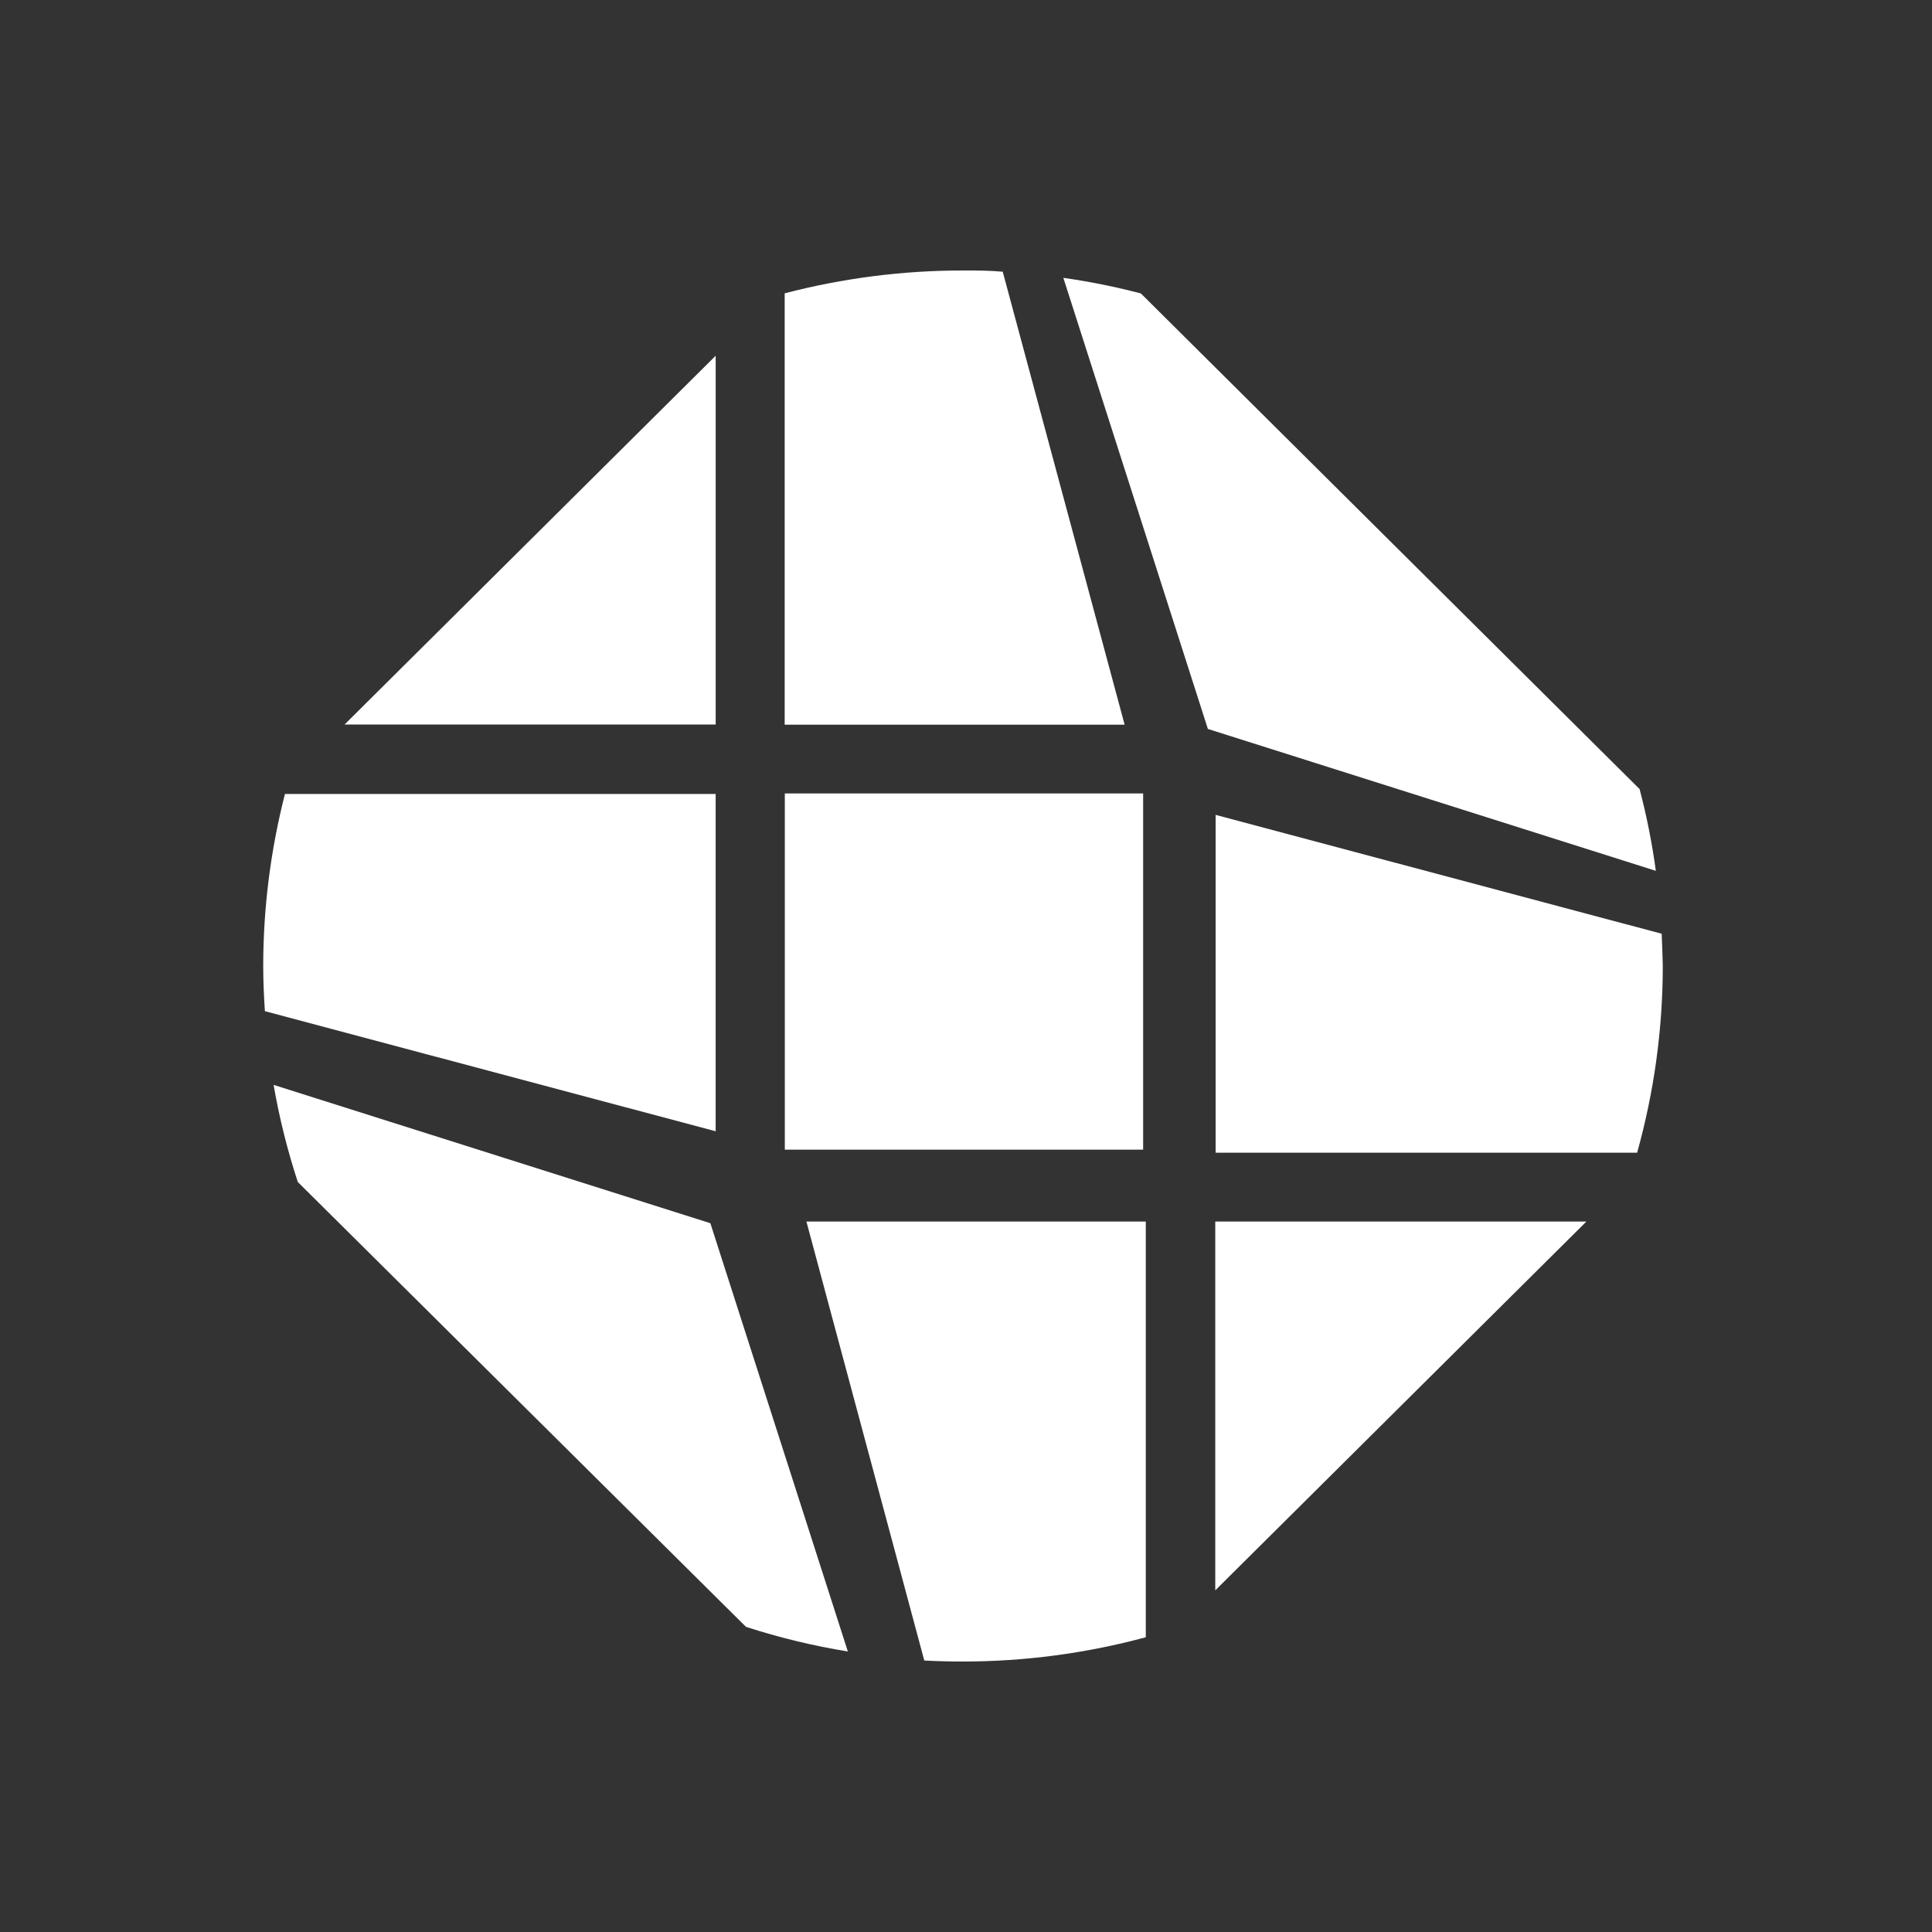
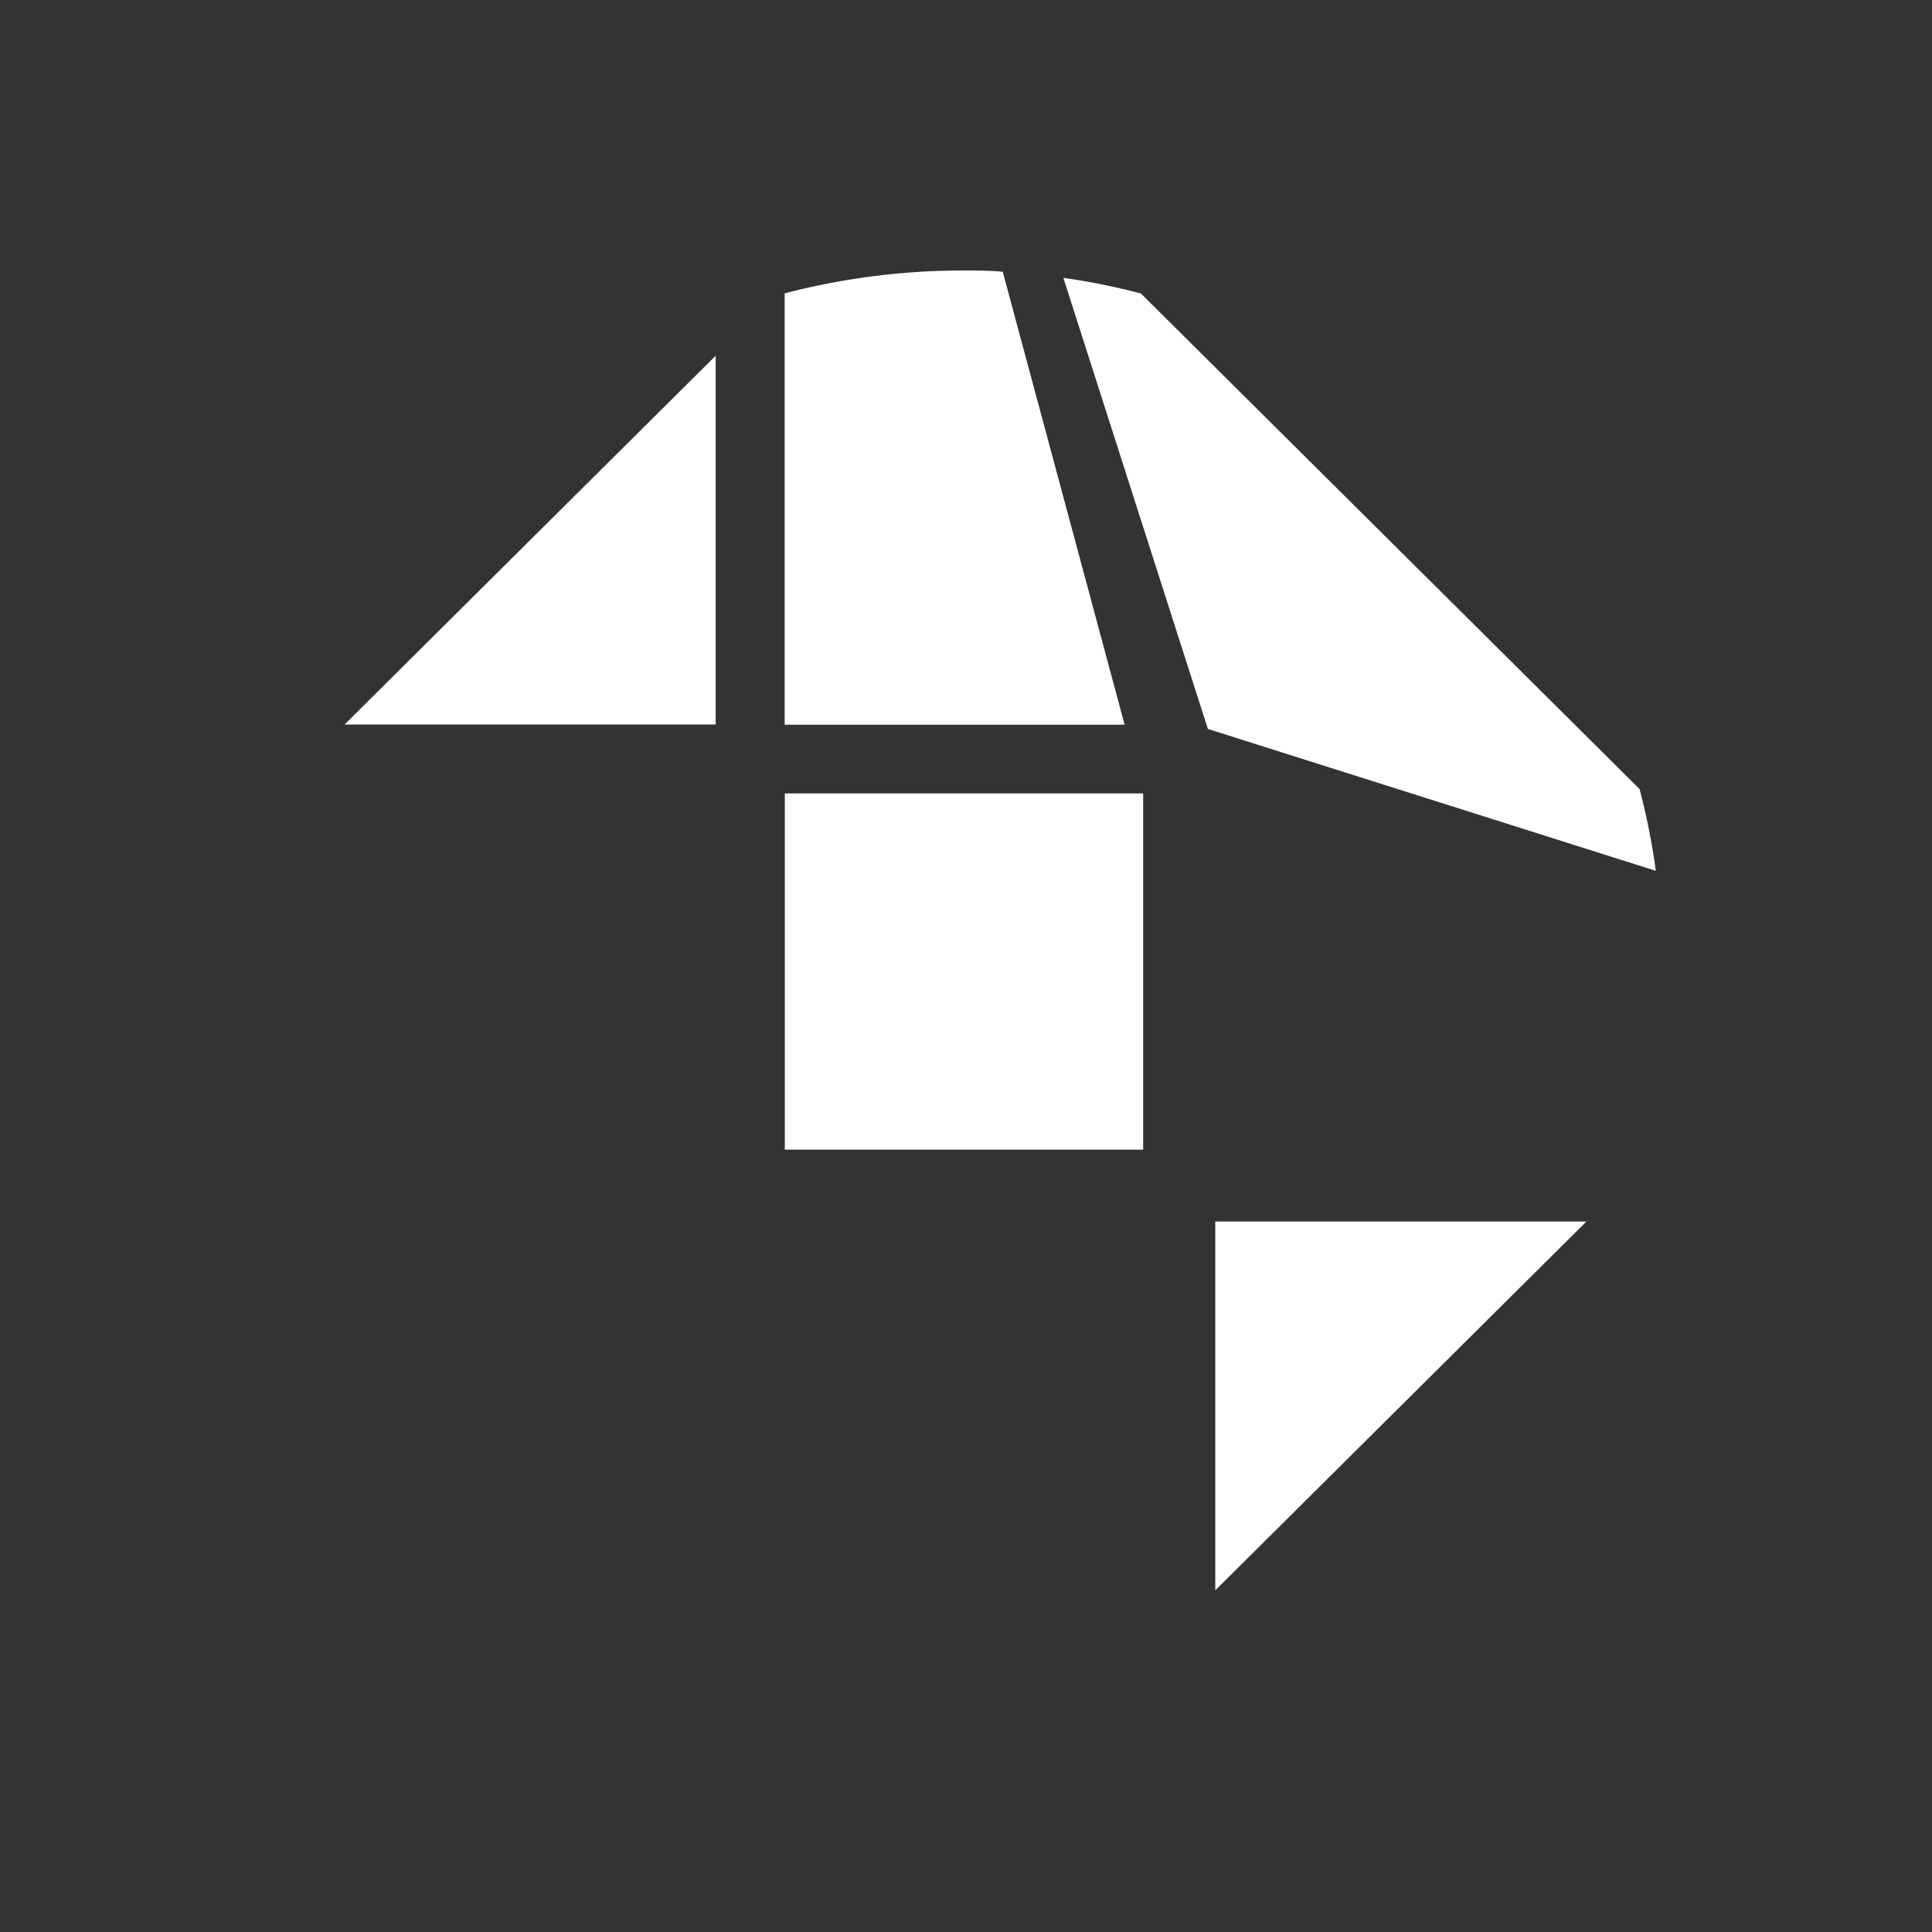
<svg xmlns="http://www.w3.org/2000/svg" width="250" height="250" viewBox="0 0 250 250" fill="none">
  <rect x="0" y="0" width="250" height="250" fill="#333333" stroke="none" />
  <path d="M101.555 102.672V148.764H147.922V102.672H101.555Z" fill="white" />
-   <path d="M104.35 158.07L119.602 214.871C121.241 214.957 122.879 215.001 124.532 215.001C132.549 215.006 140.531 213.949 148.266 211.859V158.07H104.35Z" fill="white" />
  <path d="M157.255 205.791L205.275 158.07H157.255V205.791Z" fill="white" />
  <path d="M214.265 112.687C213.782 109.121 213.08 105.588 212.163 102.108L147.629 37.971C144.326 37.106 140.976 36.433 137.596 35.953L156.299 94.325L214.265 112.687Z" fill="white" />
-   <path d="M35.404 140.383C36.141 144.642 37.188 148.842 38.536 152.951L96.531 210.515C100.836 211.909 105.242 212.974 109.711 213.7L91.92 158.283L35.404 140.383Z" fill="white" />
-   <path d="M215.018 120.824L157.299 105.445V149.16H211.843C214.044 141.289 215.161 133.158 215.164 124.989C215.12 123.591 215.091 122.207 215.018 120.824Z" fill="white" />
  <path d="M145.527 93.775L129.752 35.158C128.026 35 126.316 35 124.59 35C116.811 35 109.063 35.993 101.537 37.955V93.775H145.527Z" fill="white" />
  <path d="M44.588 93.752H92.608V46.031L44.588 93.752Z" fill="white" />
-   <path d="M92.606 102.742H36.873C35.01 110.015 34.065 117.491 34.06 124.996C34.06 126.97 34.148 128.916 34.278 130.847L92.606 146.385V102.742Z" fill="white" />
</svg>